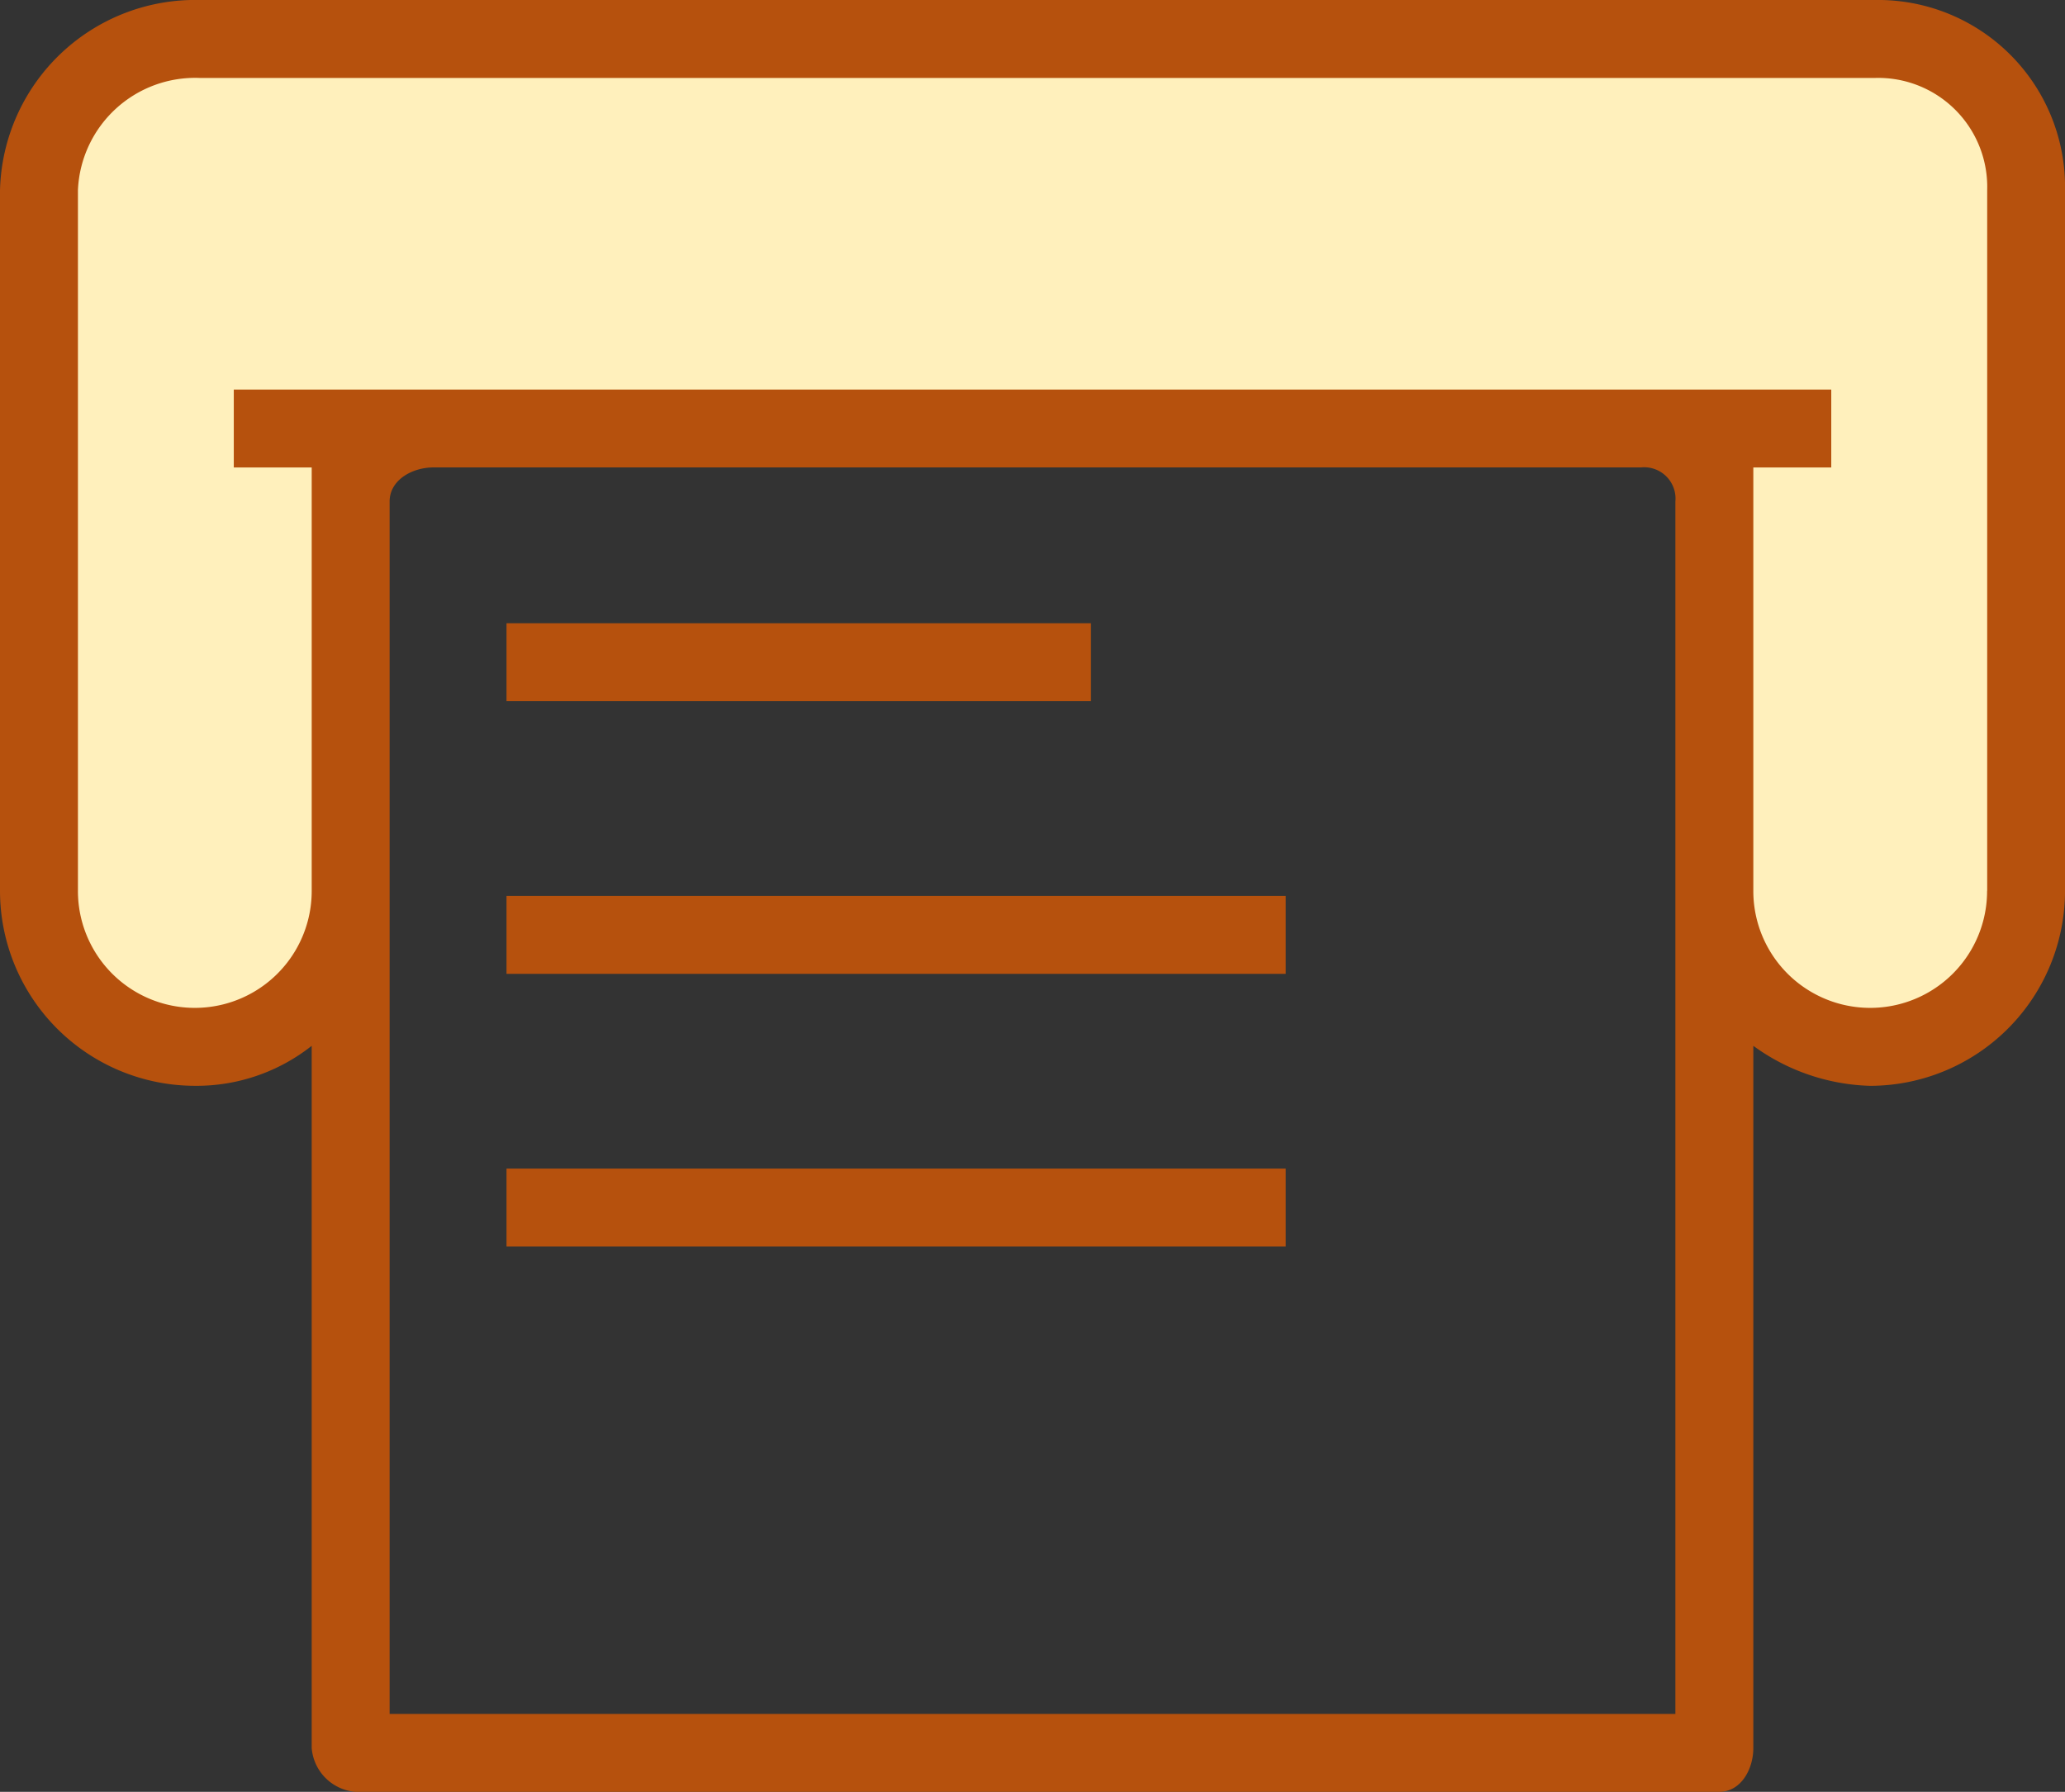
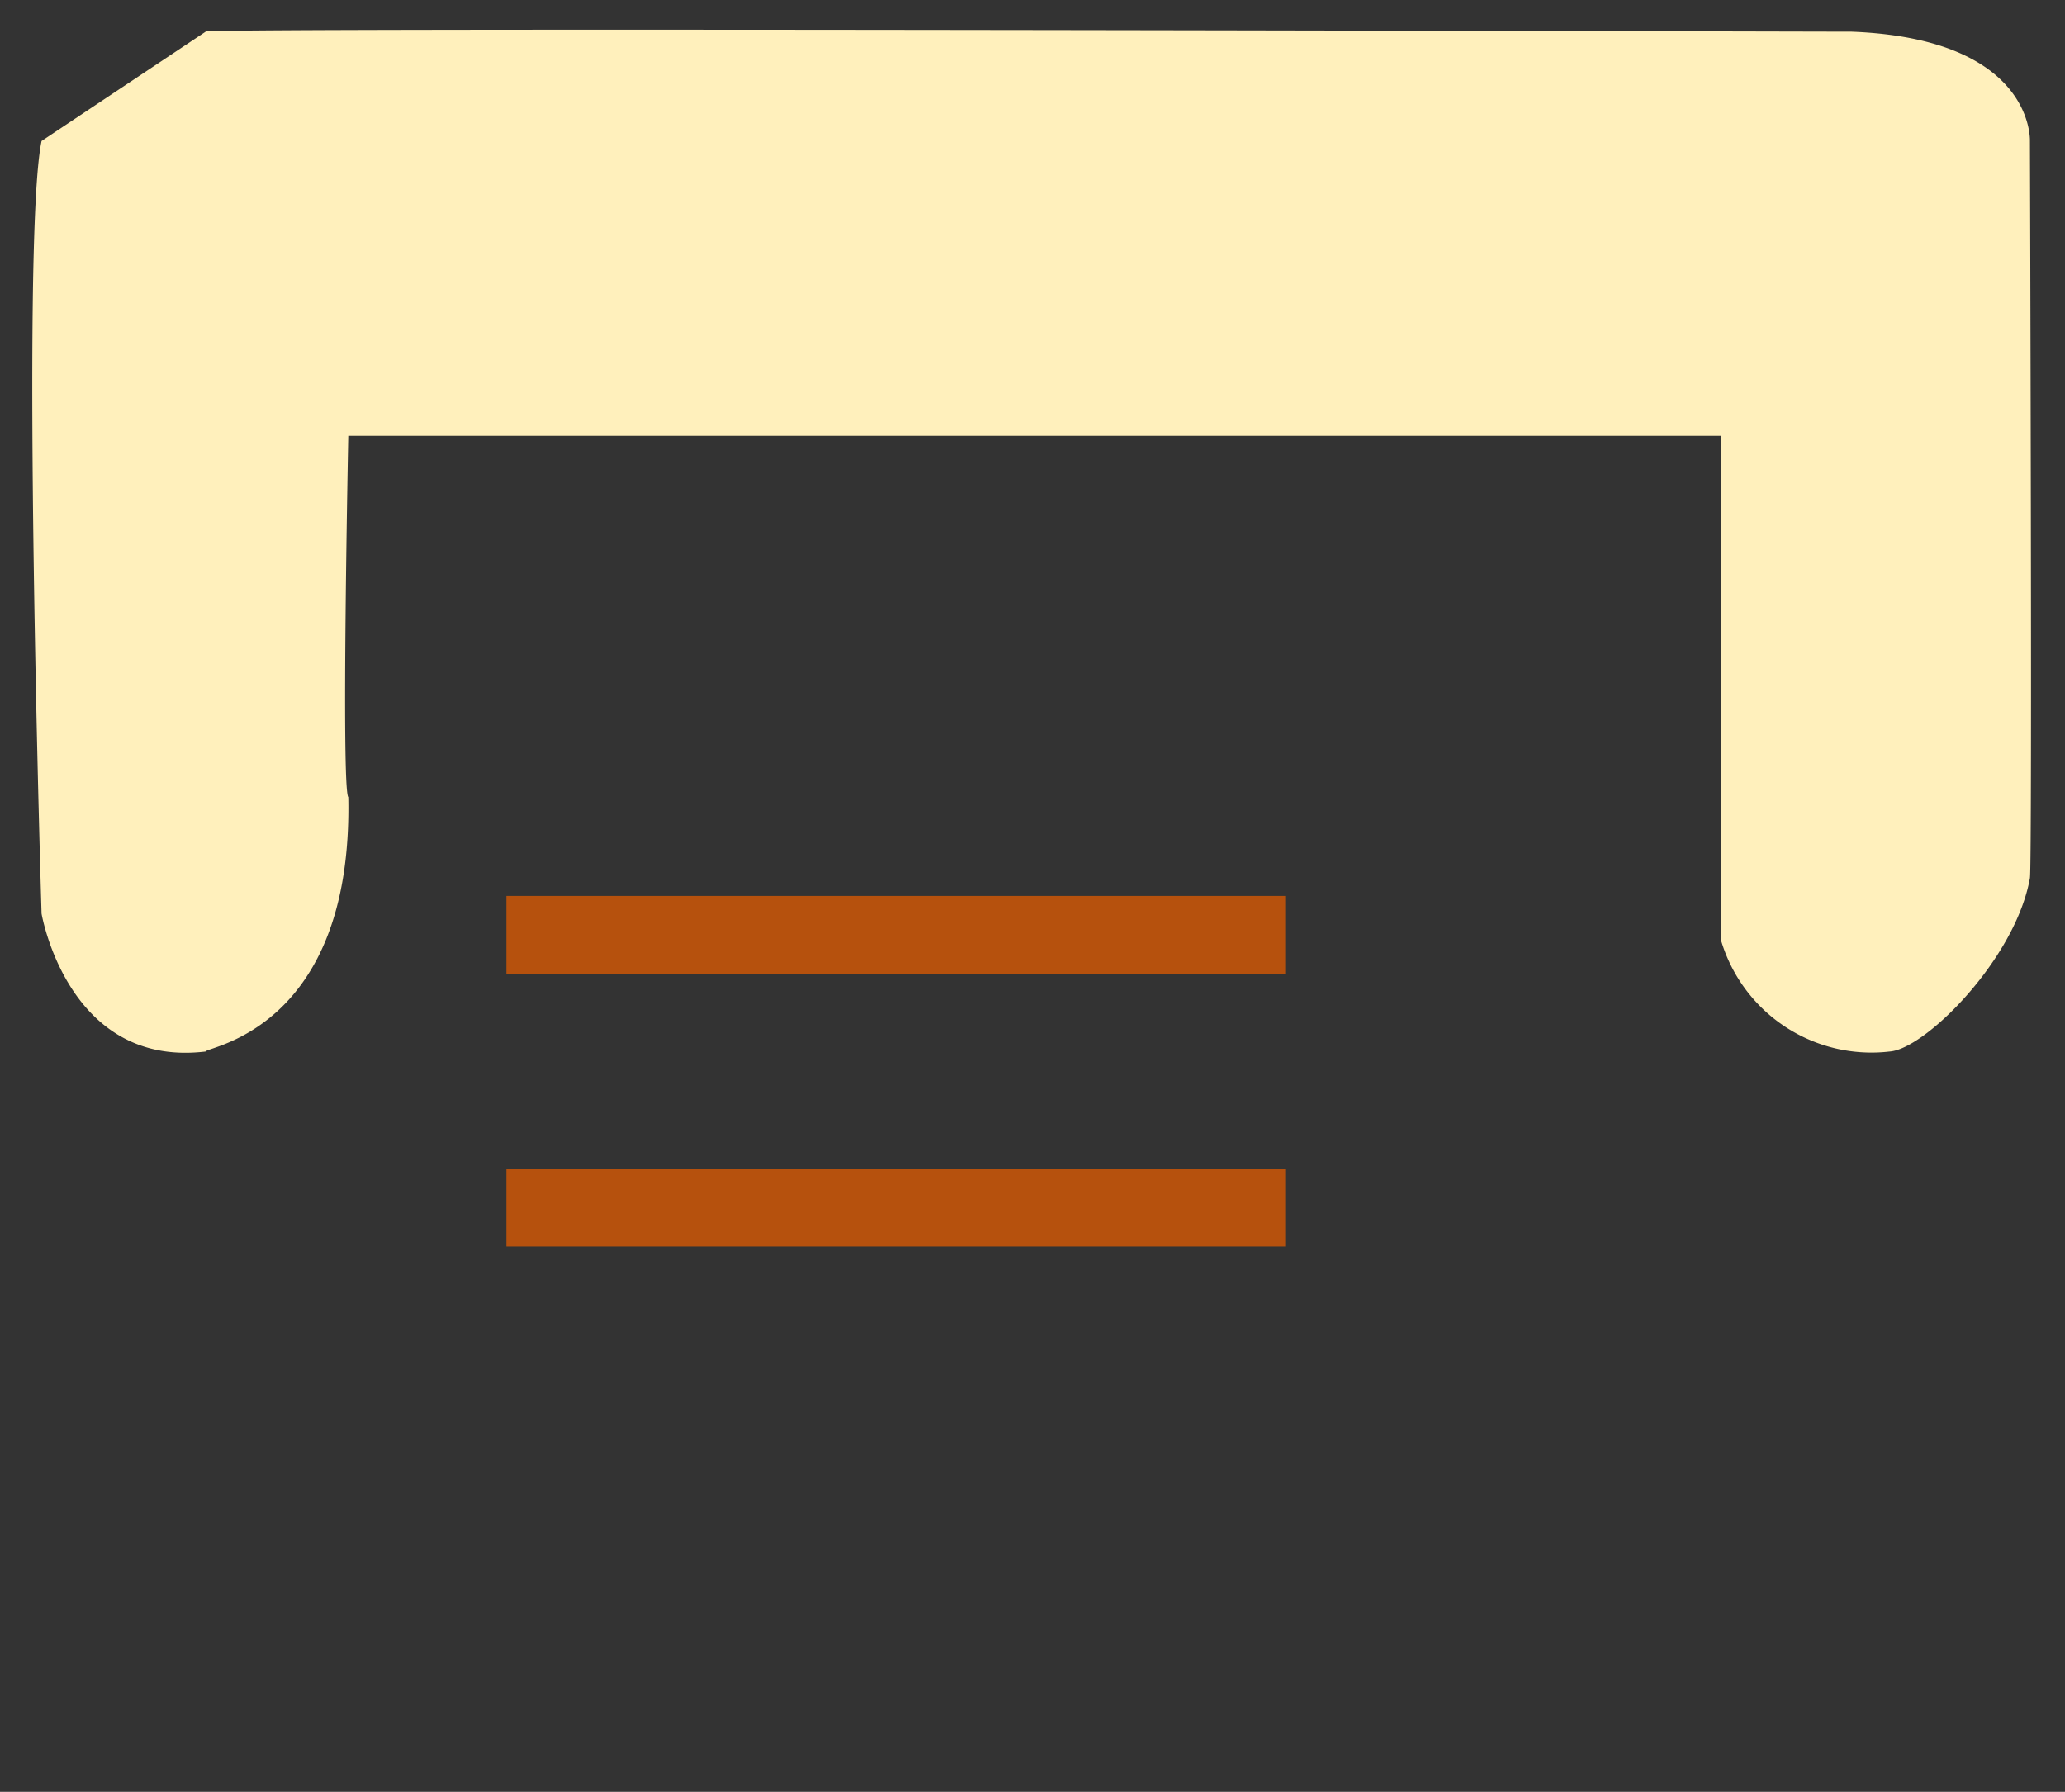
<svg xmlns="http://www.w3.org/2000/svg" width="84.468" height="73.312" viewBox="0 0 84.468 73.312">
  <rect x="0" y="0" width="84.468" height="73.312" fill="#333333" stroke="none" />
  <g transform="translate(0 -33.811)">
-     <path d="M10079.7,2267.432c-.854,4.084,0,31.611,0,31.611s1.071,6.323,6.712,5.642c0-.195,6.031-.875,5.836-10.407-.292-.389,0-14.784,0-14.784h56.142v20.619a6.42,6.42,0,0,0,6.906,4.572c1.459-.1,5.154-3.794,5.738-7.1.1-.681,0-30.151,0-30.151s.194-4.183-7.295-4.475c-1.848,0-68.011-.183-67.327,0S10080.553,2263.348,10079.7,2267.432Z" transform="translate(-10078 -2227.852)" fill="#fff0bc" />
+     <path d="M10079.7,2267.432c-.854,4.084,0,31.611,0,31.611s1.071,6.323,6.712,5.642c0-.195,6.031-.875,5.836-10.407-.292-.389,0-14.784,0-14.784h56.142v20.619a6.42,6.42,0,0,0,6.906,4.572c1.459-.1,5.154-3.794,5.738-7.1.1-.681,0-30.151,0-30.151s.194-4.183-7.295-4.475c-1.848,0-68.011-.183-67.327,0Z" transform="translate(-10078 -2227.852)" fill="#fff0bc" />
    <g transform="translate(20.719 59.311)">
-       <rect width="23.906" height="3.188" fill="#b6510d" />
-     </g>
+       </g>
    <g transform="translate(20.719 70.467)">
      <rect width="31.875" height="3.188" fill="#b6510d" />
    </g>
    <g transform="translate(20.719 81.623)">
      <rect width="31.875" height="3.188" fill="#b6510d" />
    </g>
    <g transform="translate(0 33.811)">
-       <path d="M76.7,33.811H8.171A7.989,7.989,0,0,0,0,41.589v28.67a7.982,7.982,0,0,0,7.969,7.977A7.593,7.593,0,0,0,12.75,76.6V105.33a1.955,1.955,0,0,0,1.793,1.793H70.324c.88,0,1.395-.913,1.395-1.793V76.6A8.505,8.505,0,0,0,76.5,78.237a7.982,7.982,0,0,0,7.969-7.977V41.589A7.647,7.647,0,0,0,76.7,33.811ZM68.531,70.274v33.662H15.937V54.33c0-.879.919-1.395,1.8-1.395H67.125a1.282,1.282,0,0,1,1.406,1.395V70.274Zm12.75-.015a4.781,4.781,0,1,1-9.562.015V52.936h3.188V49.749H9.563v3.188H12.75V70.274a4.781,4.781,0,1,1-9.562-.015V41.589A4.8,4.8,0,0,1,8.171,37H76.7a4.459,4.459,0,0,1,4.585,4.591v28.67Z" transform="translate(0 -33.811)" fill="#b6510d" />
-     </g>
+       </g>
  </g>
</svg>